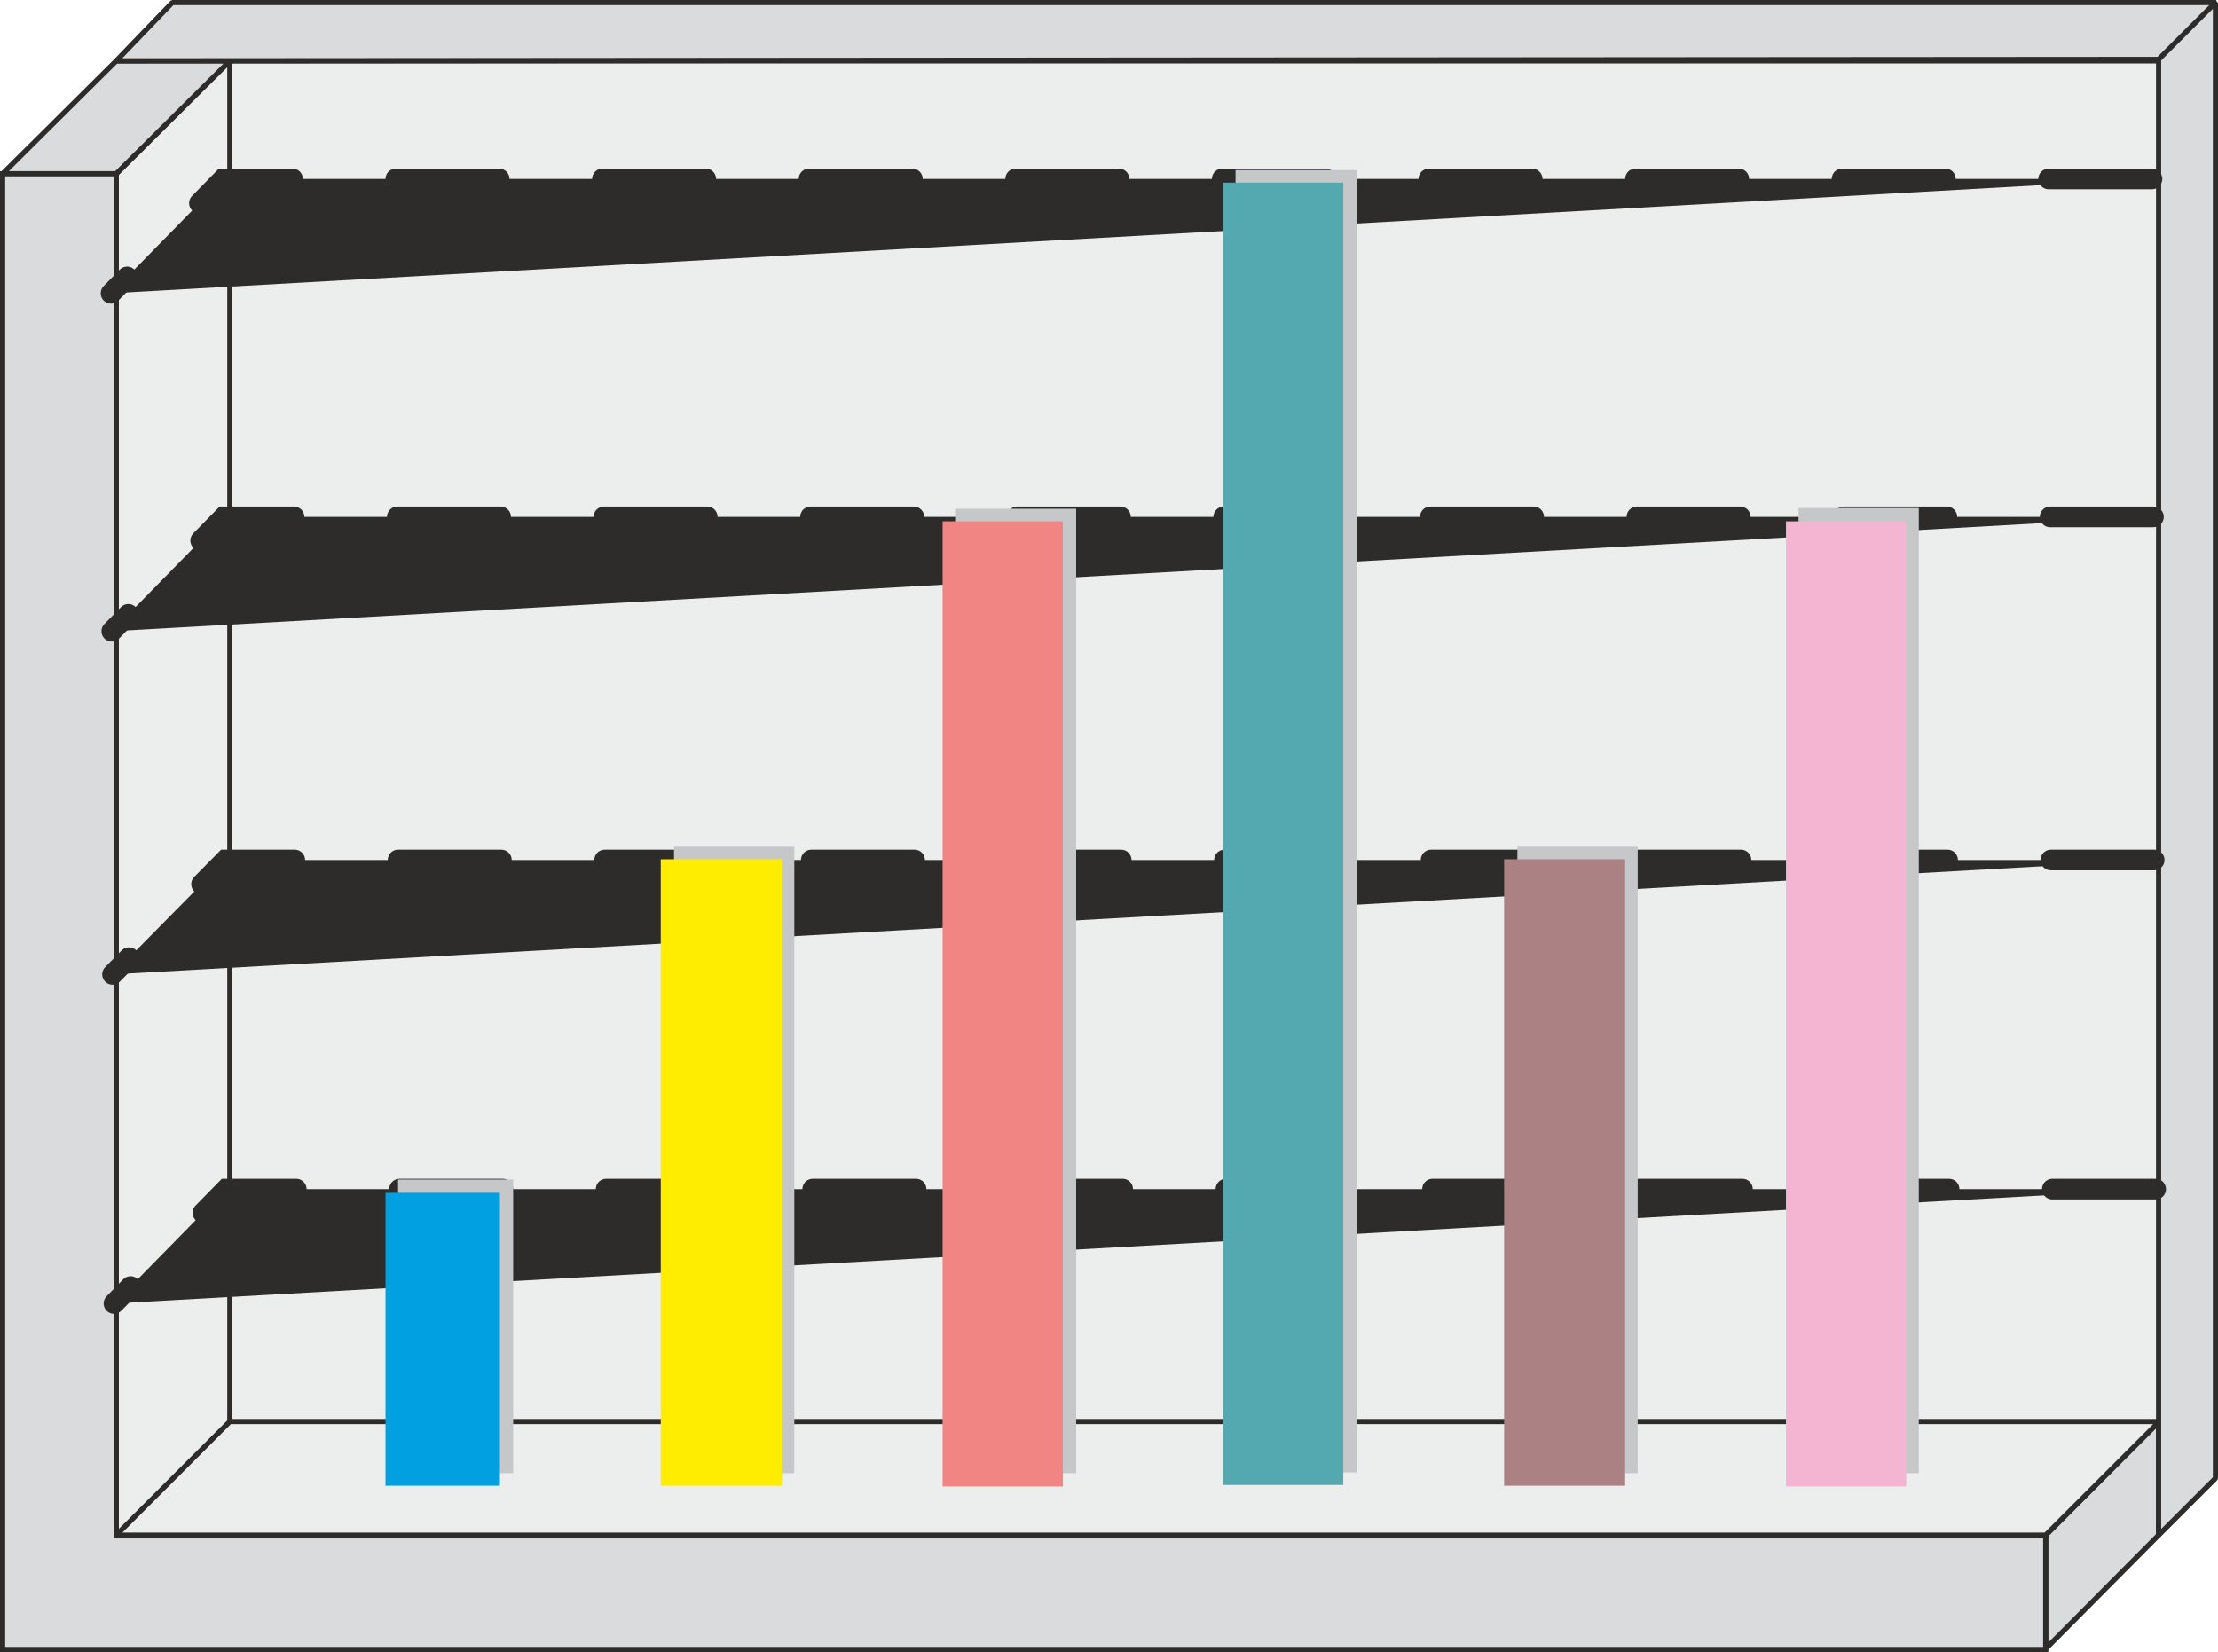
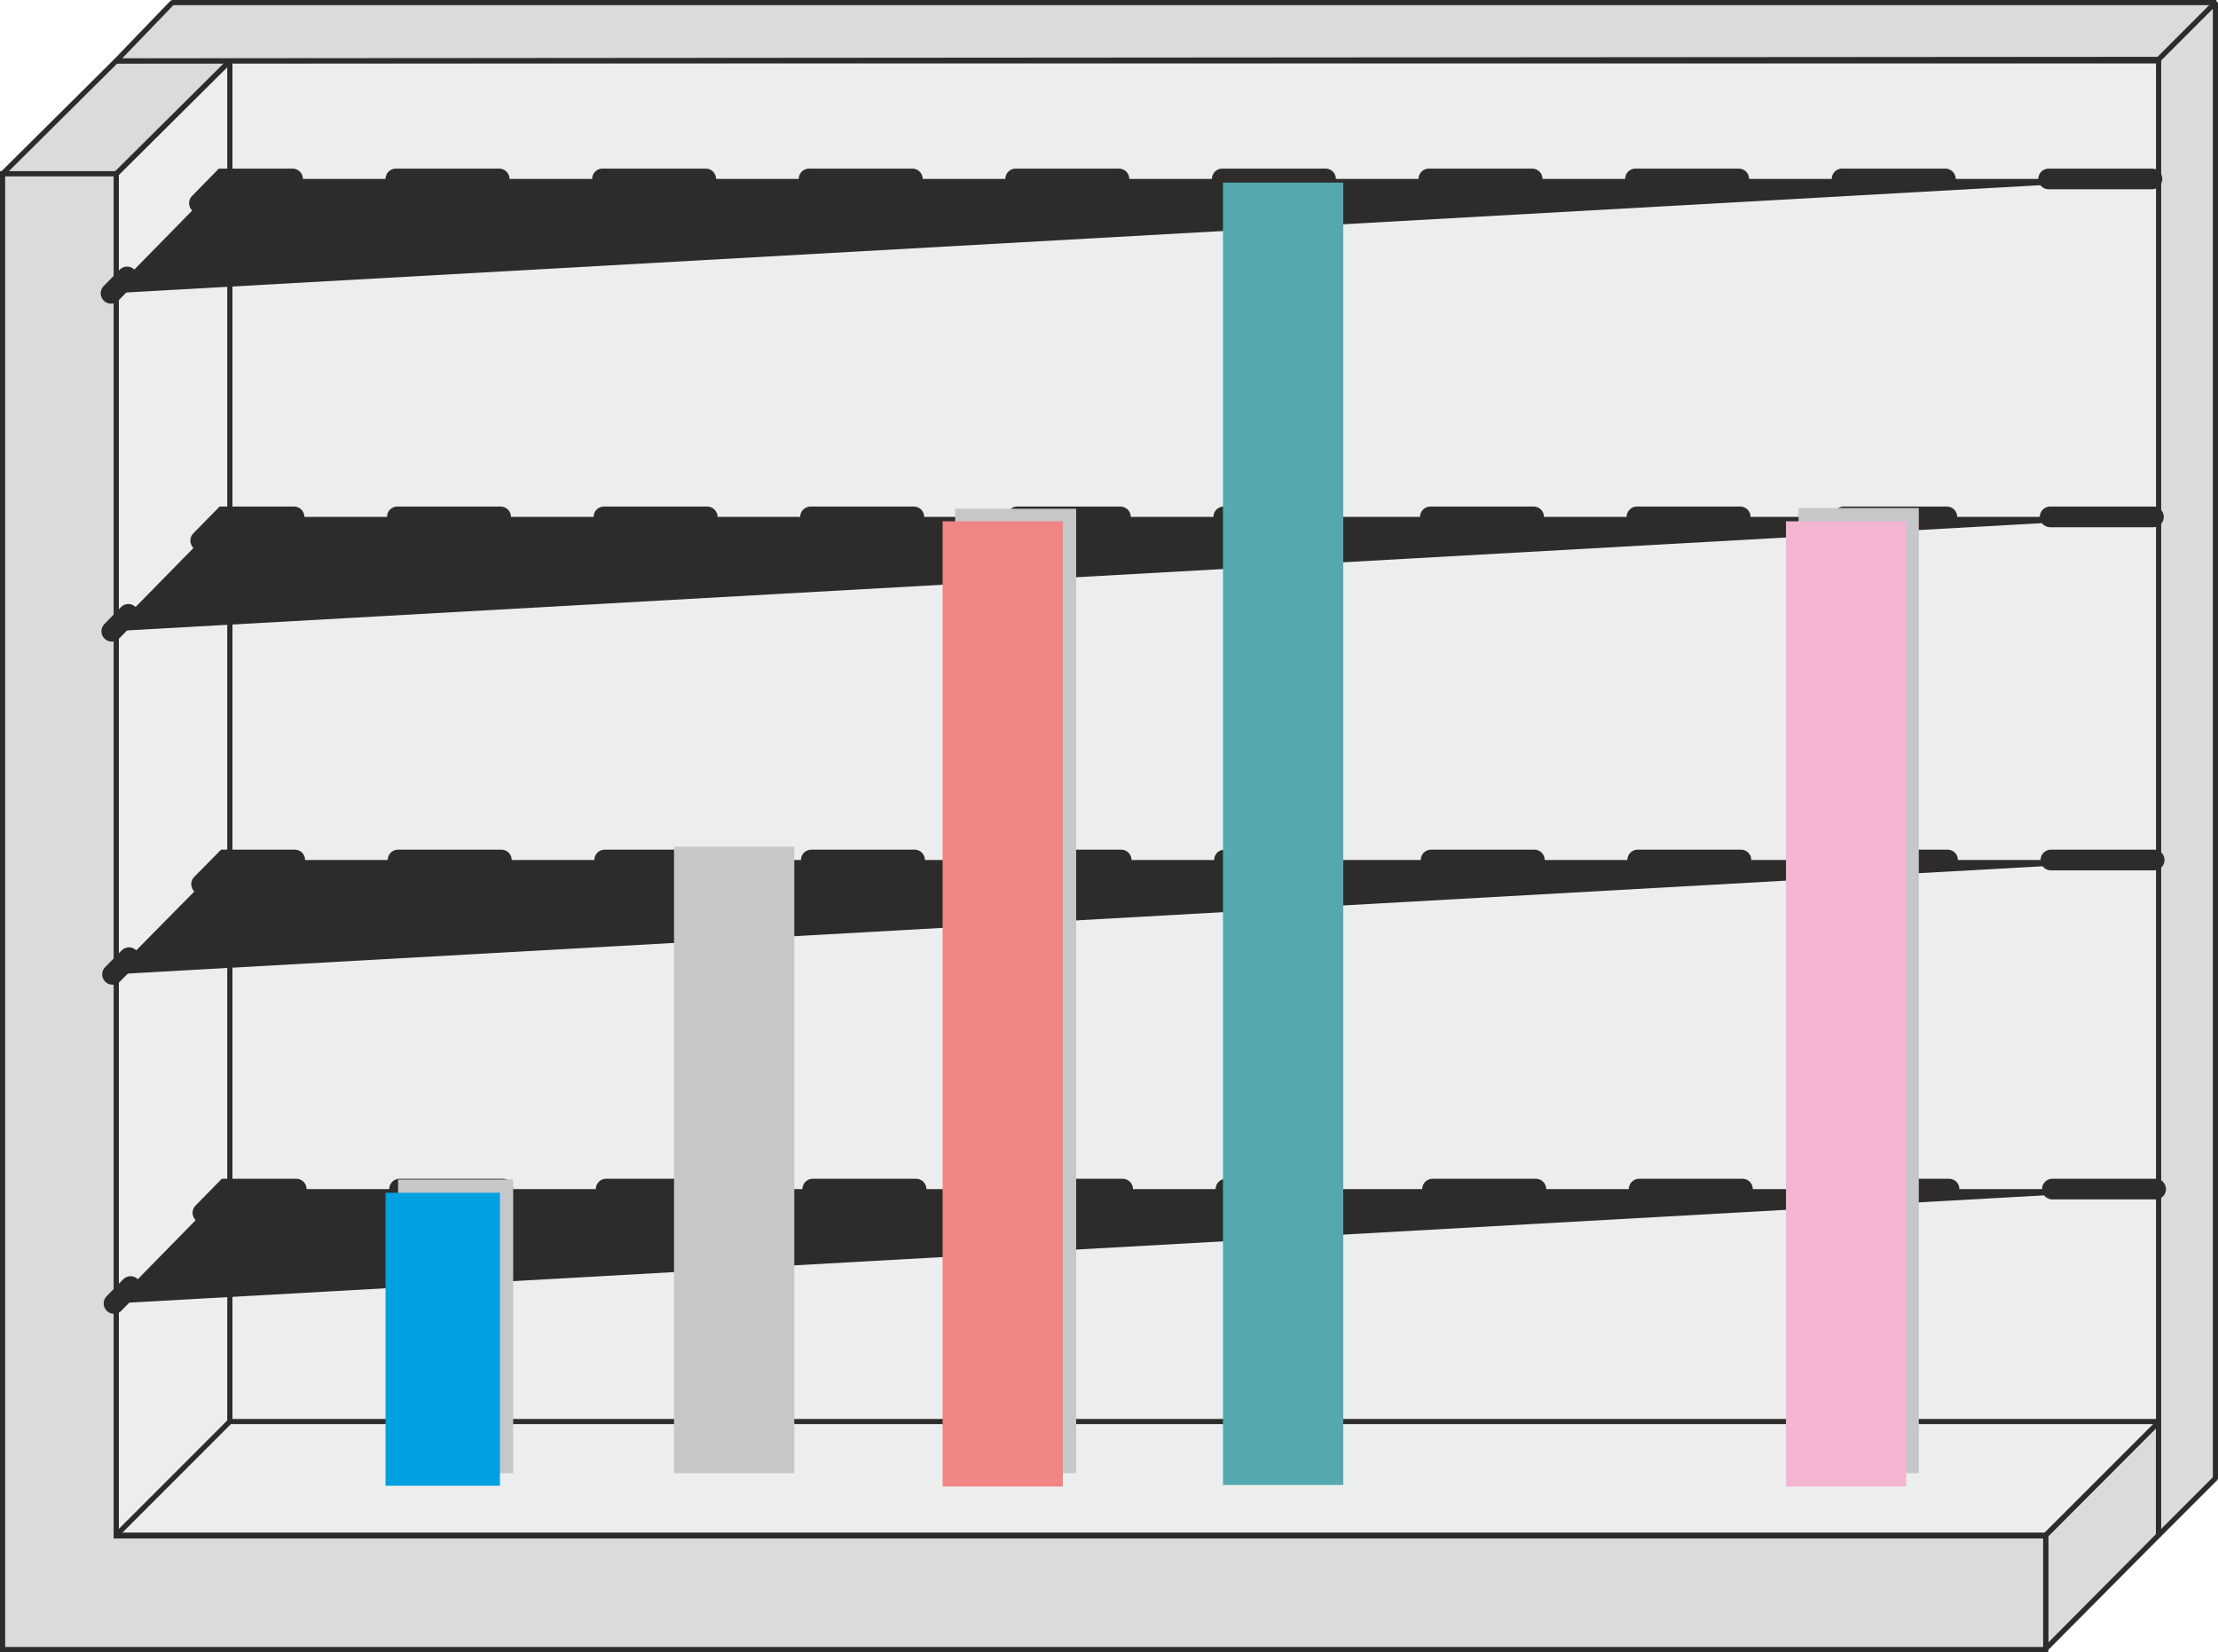
<svg xmlns="http://www.w3.org/2000/svg" width="288.576" height="214.944" viewBox="0 0 216.432 161.208">
  <path d="M211.814 346.28h188.28v-.071V479.12h-188.28z" style="fill:#eceded;stroke:#2d2c2b;stroke-width:.504;stroke-miterlimit:10.433" transform="translate(-189.386 -340.34)" />
  <path d="M200.726 357.297v132.912l11.088-11.088V346.28z" style="fill:#eceded;stroke:#2d2c2b;stroke-width:.504;stroke-linejoin:bevel;stroke-miterlimit:10.433" transform="translate(-189.386 -340.34)" />
  <path d="M189.638 357.297h11.088l11.088-11.016h-11.088zm199.368 132.84v11.088l11.016-11.088v-11.088z" style="fill:#d9dbdc;stroke:#2d2c2b;stroke-width:.504;stroke-linejoin:bevel;stroke-miterlimit:10.433" transform="translate(-189.386 -340.34)" />
  <path d="M189.638 357.297h11.088v132.912h188.28v11.088H189.638z" style="fill:#d9dbdc;stroke:#2d2c2b;stroke-width:.504;stroke-miterlimit:10.433" transform="translate(-189.386 -340.34)" />
  <path d="m200.726 346.28 199.368-.143 5.544-5.544h-199.44z" style="fill:#d9dbdc;stroke:#2d2c2b;stroke-width:.504;stroke-linejoin:bevel;stroke-miterlimit:10.433" transform="translate(-189.386 -340.34)" />
  <path d="M400.022 346.137v144l5.544-5.544v-144z" style="fill:#d9dbdc;stroke:#2d2c2b;stroke-width:.504;stroke-linejoin:bevel;stroke-miterlimit:10.433" transform="translate(-189.386 -340.34)" />
  <path d="M200.726 490.137h188.28l11.088-11.088h-188.28z" style="fill:#eceded;stroke:#2d2c2b;stroke-width:.504;stroke-linejoin:bevel;stroke-miterlimit:10.433" transform="translate(-189.386 -340.34)" />
  <path d="M399.374 357.8H211.166l-10.944 11.16m199.296 21.817h-188.28l-10.944 11.16m199.296 22.32H211.382l-11.016 11.16m199.368 20.952h-188.28l-10.944 11.16" style="fill:#2d2c2b;stroke:#2d2c2b;stroke-width:2.016;stroke-linecap:round;stroke-miterlimit:10.433;stroke-dasharray:10.08,10.08" transform="translate(-189.386 -340.34)" />
  <path d="M228.23 484.089h11.232v-28.656H228.23z" style="fill:#c6c7c9" transform="translate(-189.386 -340.34)" />
  <path d="M227.006 485.313h11.16v-28.584h-11.16z" style="fill:#00a0e1" transform="translate(-189.386 -340.34)" />
  <path d="M255.158 484.089h11.736V422.96h-11.736z" style="fill:#c6c7c9" transform="translate(-189.386 -340.34)" />
-   <path d="M253.862 485.313h11.808v-61.128h-11.808z" style="fill:#ffed00" transform="translate(-189.386 -340.34)" />
  <path d="M282.59 484.089h11.808v-94.104H282.59z" style="fill:#c6c7c9" transform="translate(-189.386 -340.34)" />
  <path d="M281.366 485.385h11.736v-94.176h-11.736z" style="fill:#f08584" transform="translate(-189.386 -340.34)" />
-   <path d="M309.95 484.017h11.808v-127.08H309.95z" style="fill:#c6c7c9" transform="translate(-189.386 -340.34)" />
  <path d="M308.726 485.24h11.736V358.16h-11.736z" style="fill:#54a9b1" transform="translate(-189.386 -340.34)" />
-   <path d="M337.454 484.089h11.736V422.96h-11.736z" style="fill:#c6c7c9" transform="translate(-189.386 -340.34)" />
-   <path d="M336.158 485.313h11.808v-61.128h-11.808z" style="fill:#ab8184" transform="translate(-189.386 -340.34)" />
  <path d="M364.886 484.089h11.736v-94.176h-11.736z" style="fill:#c6c7c9" transform="translate(-189.386 -340.34)" />
  <path d="M363.662 485.385h11.736v-94.176h-11.736z" style="fill:#f4b5d2" transform="translate(-189.386 -340.34)" />
</svg>